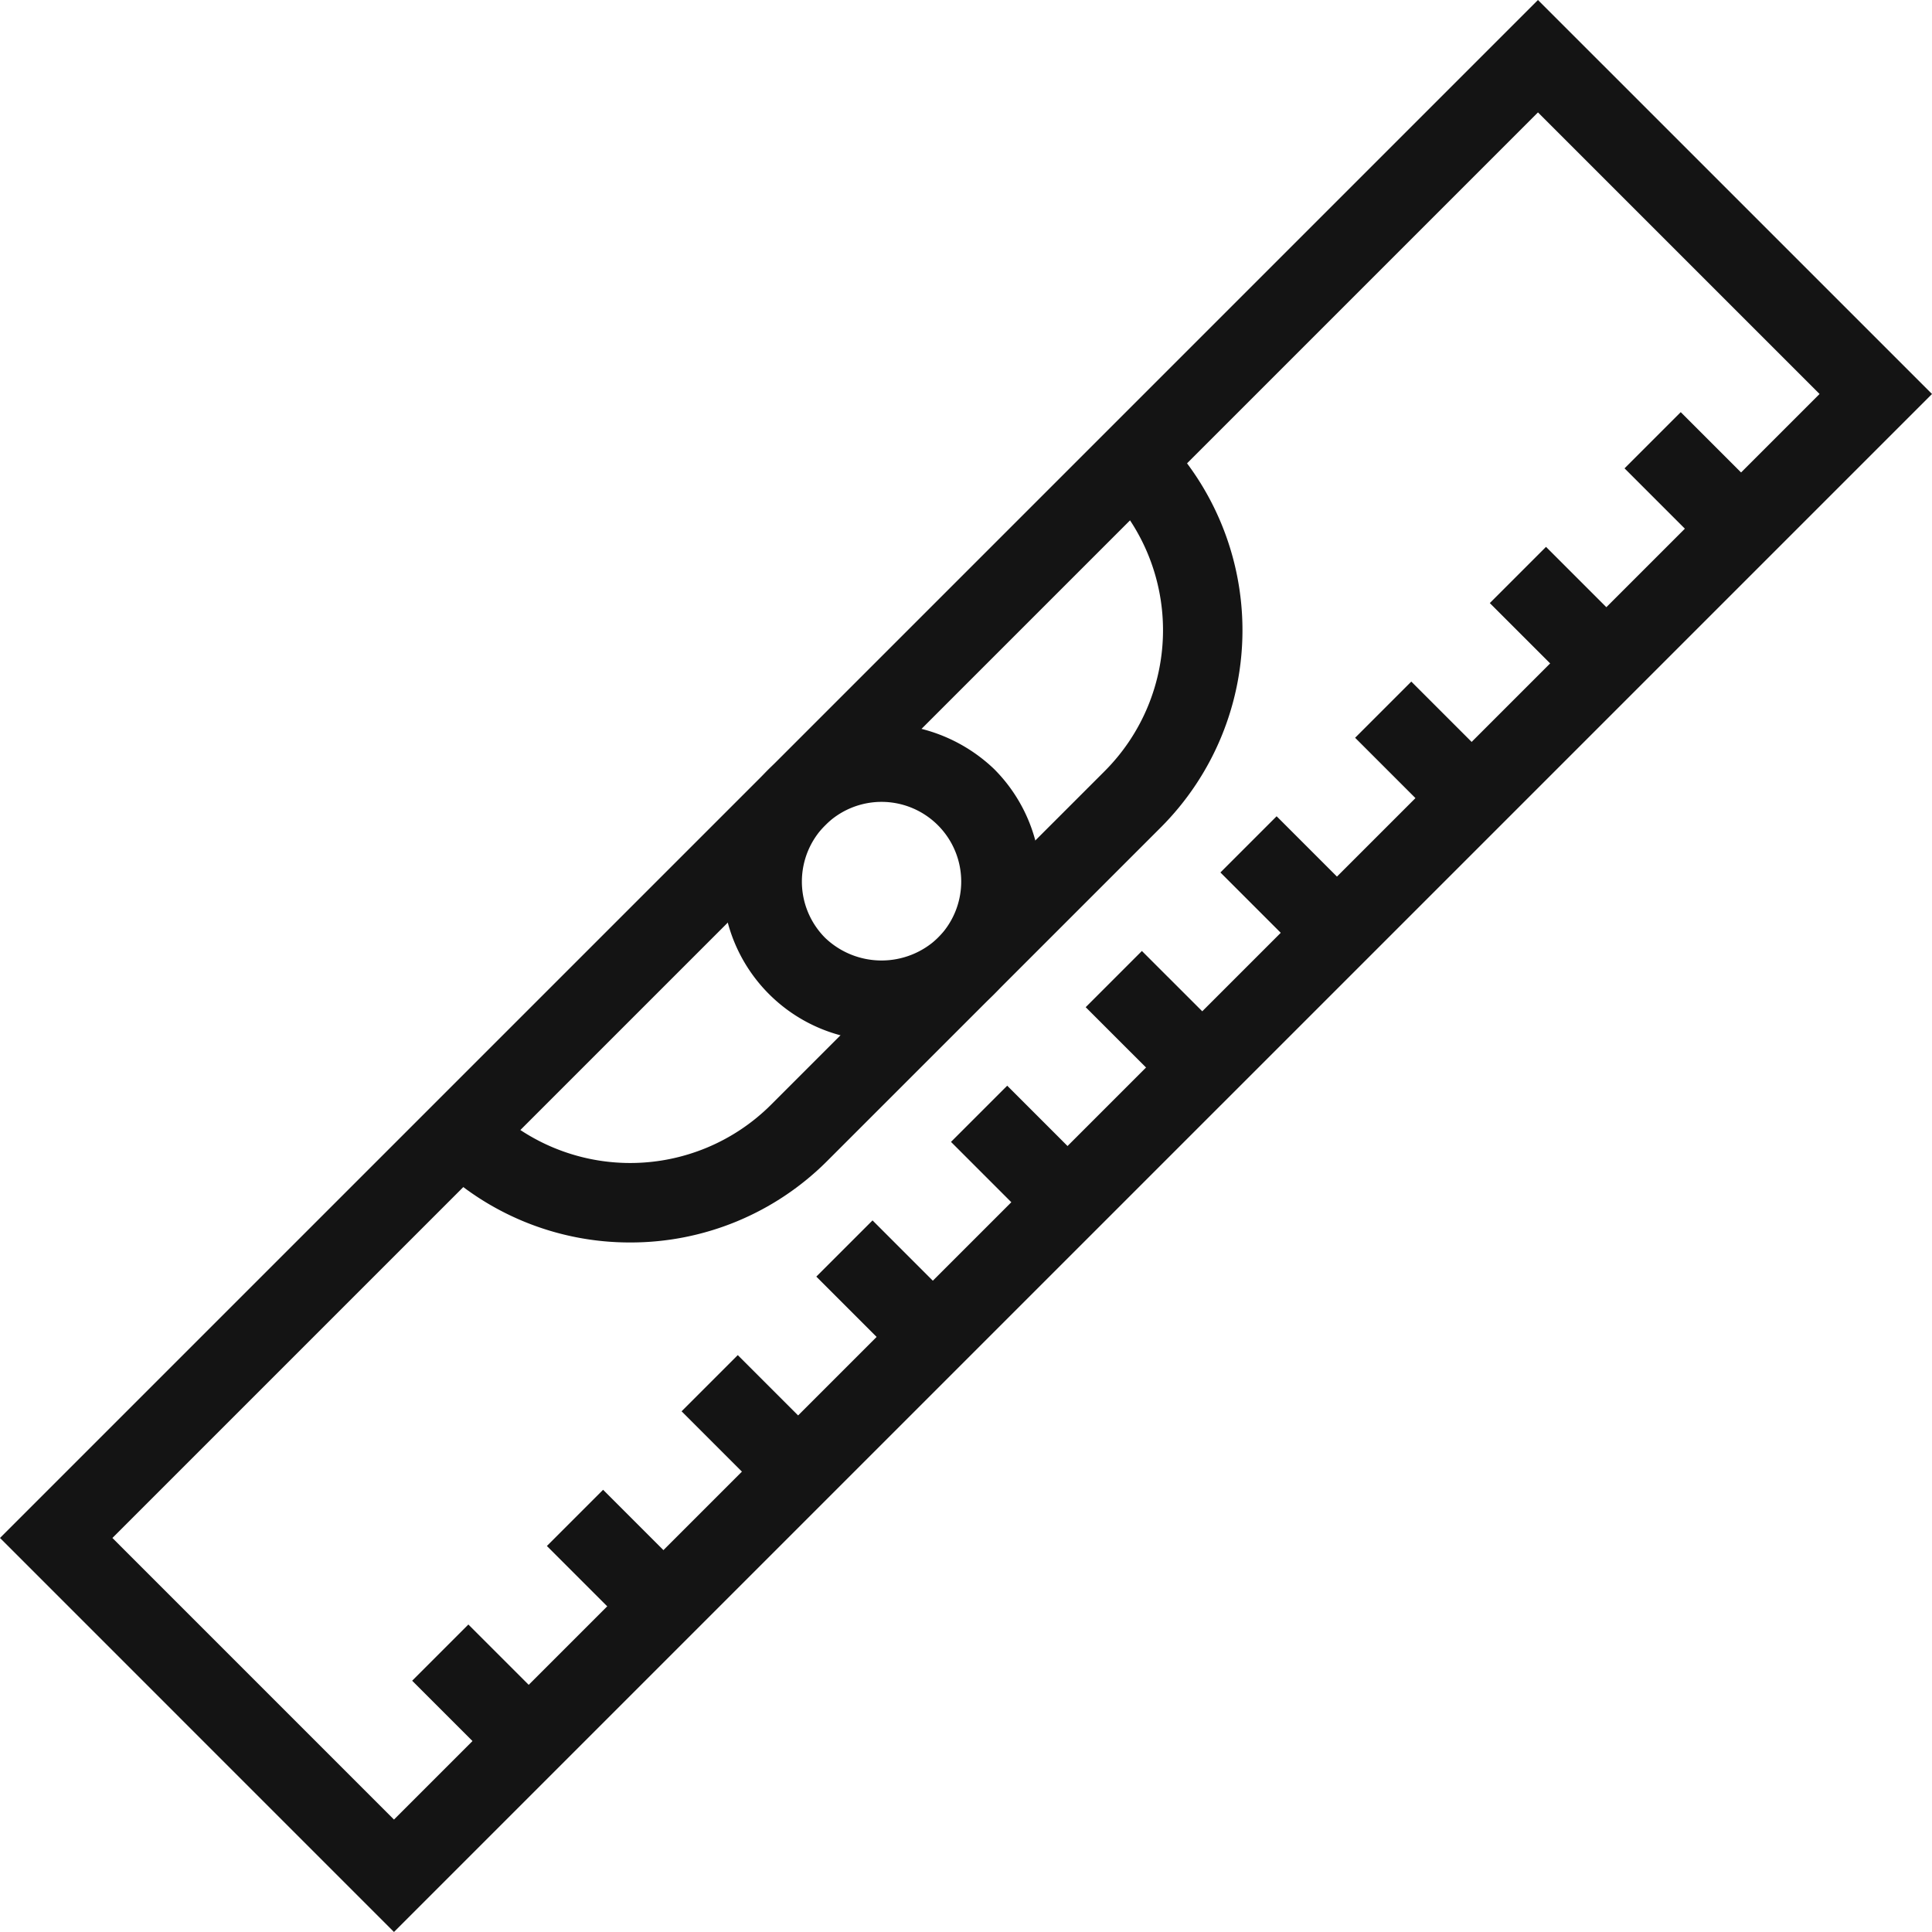
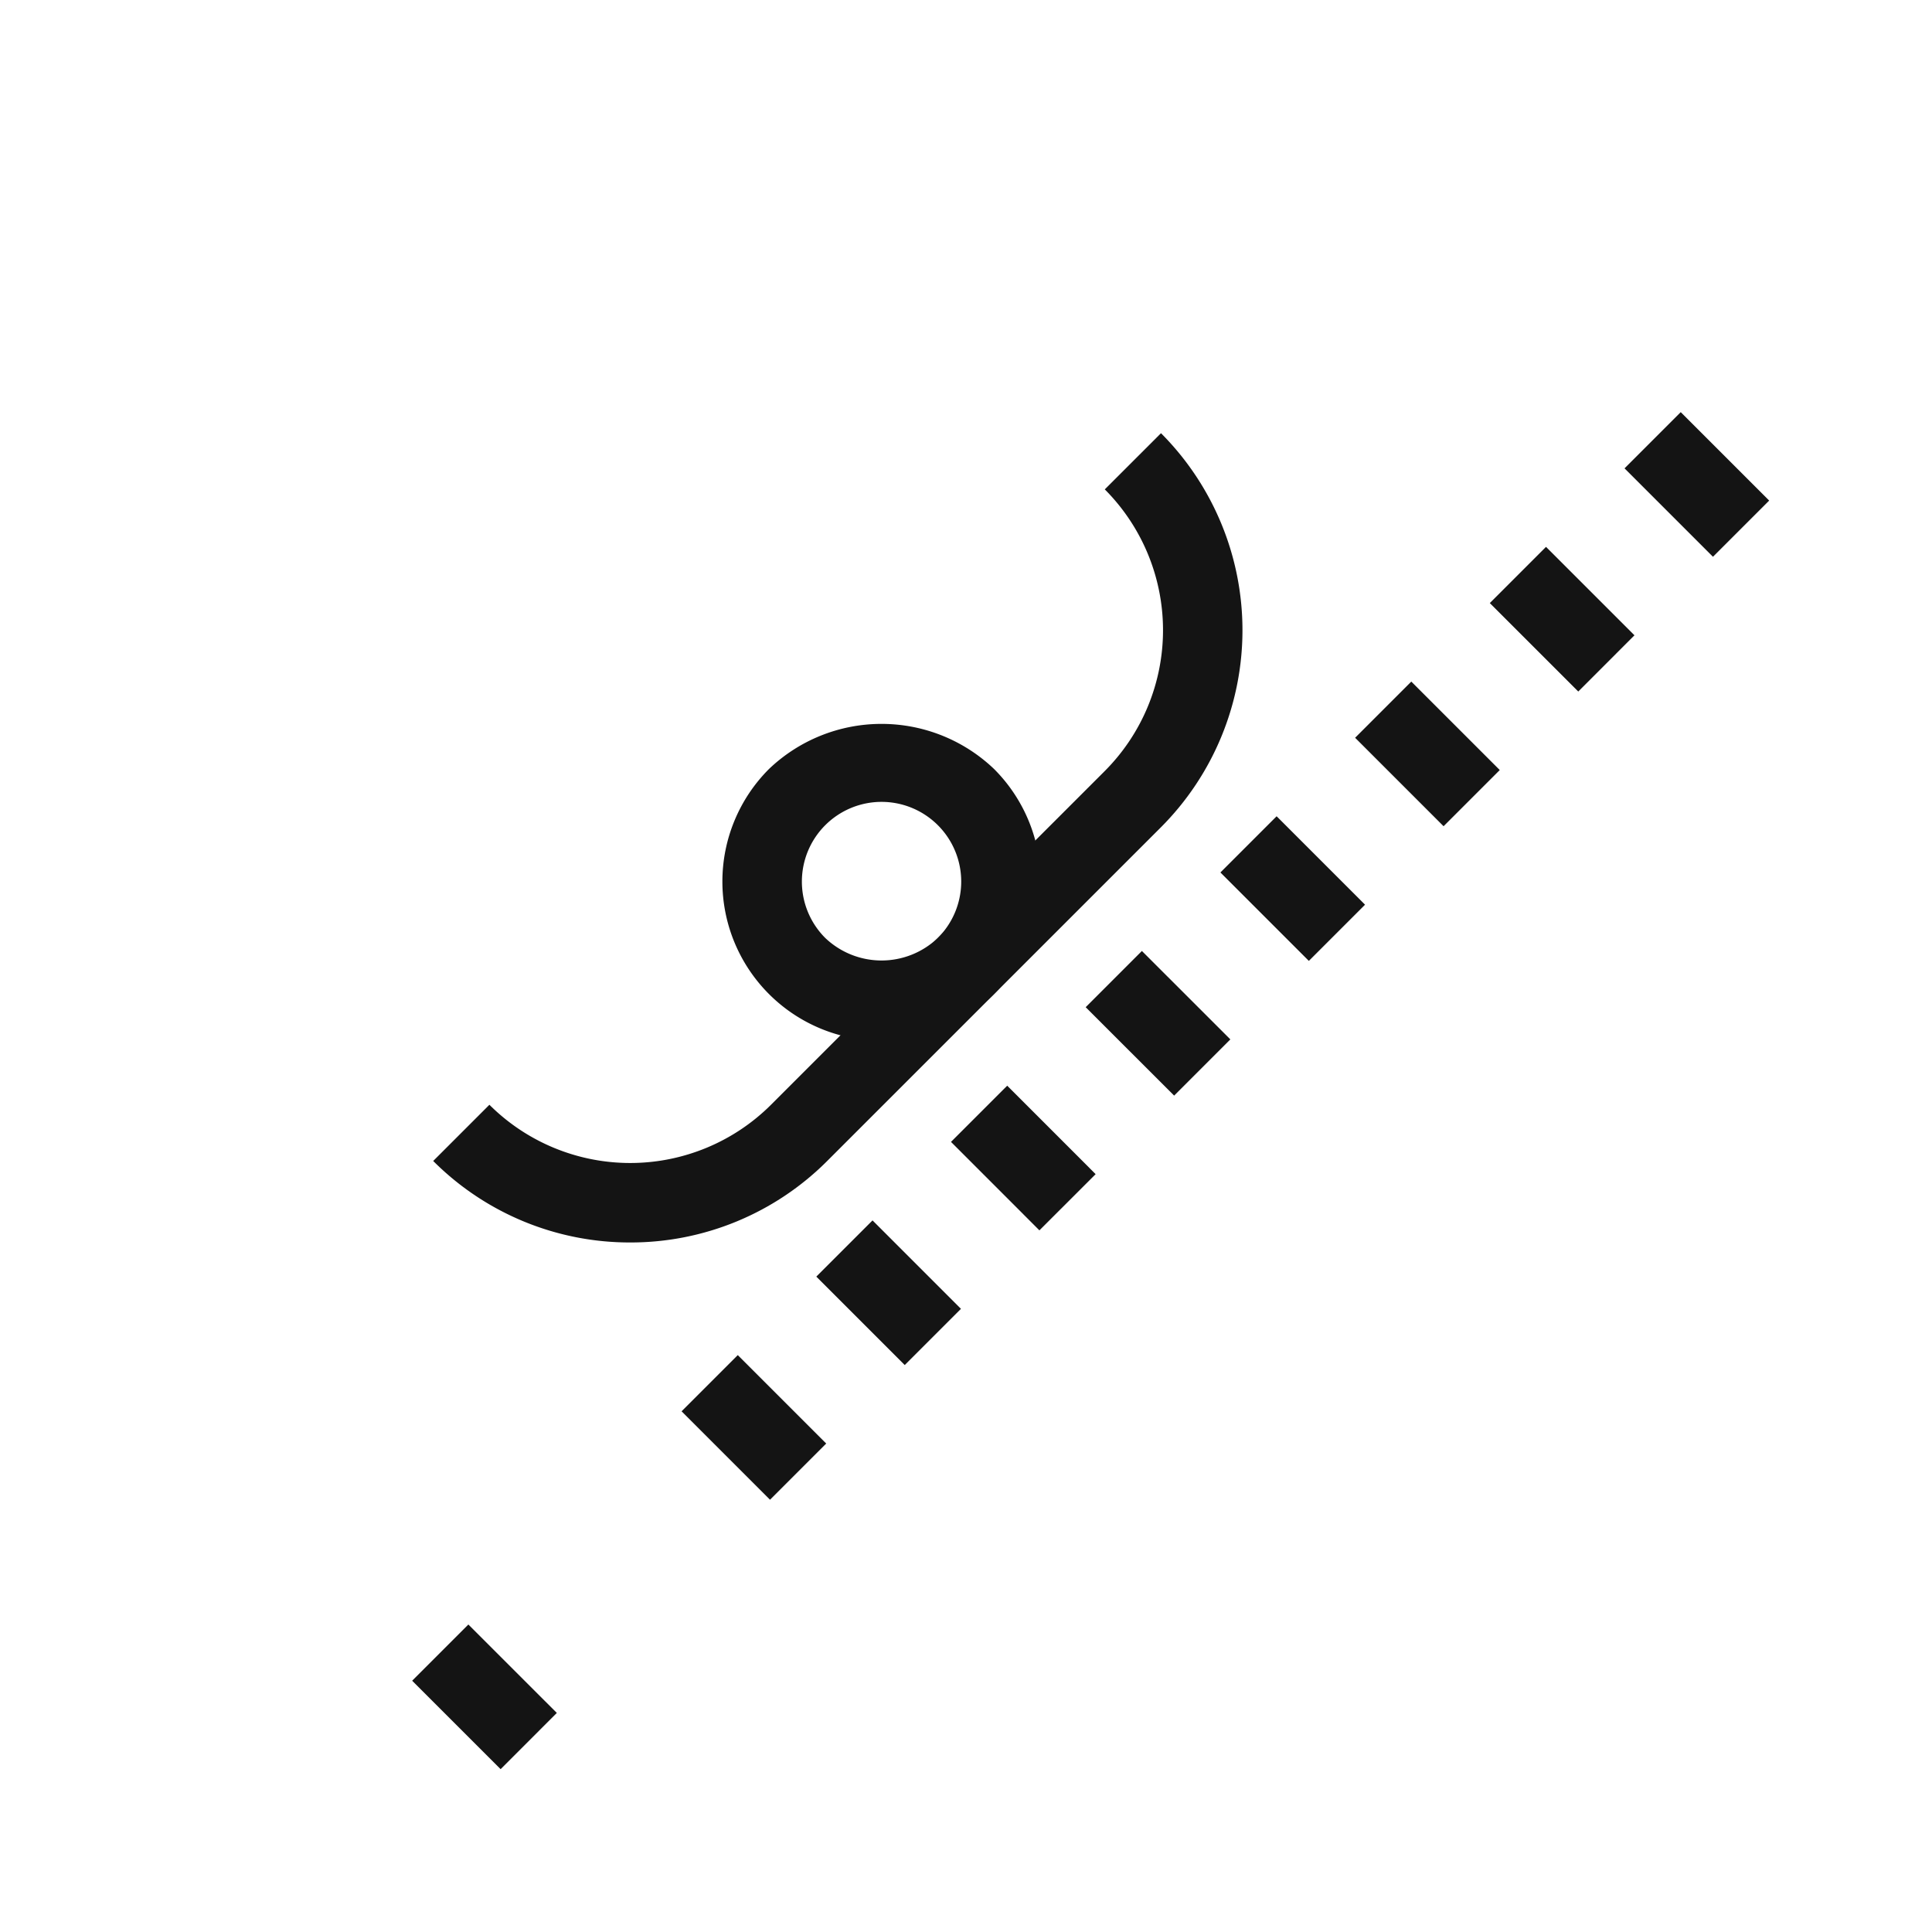
<svg xmlns="http://www.w3.org/2000/svg" width="83.118" height="83.117" viewBox="0 0 83.118 83.117">
  <g transform="translate(-978.441 -1803.727)">
-     <path d="M995.391,1886.844l-16.95-16.951,66.166-66.166,16.952,16.95Zm-12.114-16.951,12.114,12.115,61.331-61.331-12.115-12.114Z" fill="#141414" />
    <path d="M1005.554,1857.18a11.946,11.946,0,0,1-8.476-3.506l2.418-2.418a8.576,8.576,0,0,0,12.115,0l14.36-14.359a8.578,8.578,0,0,0,0-12.116l2.418-2.417a12,12,0,0,1,0,16.951l-14.36,14.359A11.945,11.945,0,0,1,1005.554,1857.18Z" fill="#141414" />
    <path d="M1016.367,1848.5a6.848,6.848,0,0,1-4.843-11.689,7.01,7.01,0,0,1,9.684,0,6.847,6.847,0,0,1-4.841,11.689Zm0-10.275a3.429,3.429,0,0,0-2.425,5.852,3.509,3.509,0,0,0,4.848,0,3.428,3.428,0,0,0-2.423-5.852Z" fill="#141414" />
    <rect width="3.42" height="5.381" transform="translate(996.173 1876.035) rotate(-45.012)" fill="#141414" />
-     <rect width="3.42" height="5.381" transform="matrix(0.707, -0.707, 0.707, 0.707, 1001.969, 1870.238)" fill="#141414" />
    <rect width="3.42" height="5.381" transform="matrix(0.707, -0.707, 0.707, 0.707, 1007.764, 1864.444)" fill="#141414" />
    <rect width="3.42" height="5.38" transform="translate(1013.56 1858.649) rotate(-45)" fill="#141414" />
    <rect width="3.42" height="5.381" transform="translate(1019.354 1852.853) rotate(-44.987)" fill="#141414" />
    <rect width="3.42" height="5.381" transform="translate(1025.149 1847.058) rotate(-45.012)" fill="#141414" />
    <rect width="3.42" height="5.381" transform="matrix(0.707, -0.707, 0.707, 0.707, 1030.945, 1841.262)" fill="#141414" />
    <rect width="3.419" height="5.382" transform="translate(1036.74 1835.467) rotate(-45)" fill="#141414" />
    <rect width="3.42" height="5.381" transform="translate(1042.535 1829.673) rotate(-45.012)" fill="#141414" />
    <rect width="3.42" height="5.381" transform="matrix(0.707, -0.707, 0.707, 0.707, 1048.331, 1823.876)" fill="#141414" />
  </g>
</svg>